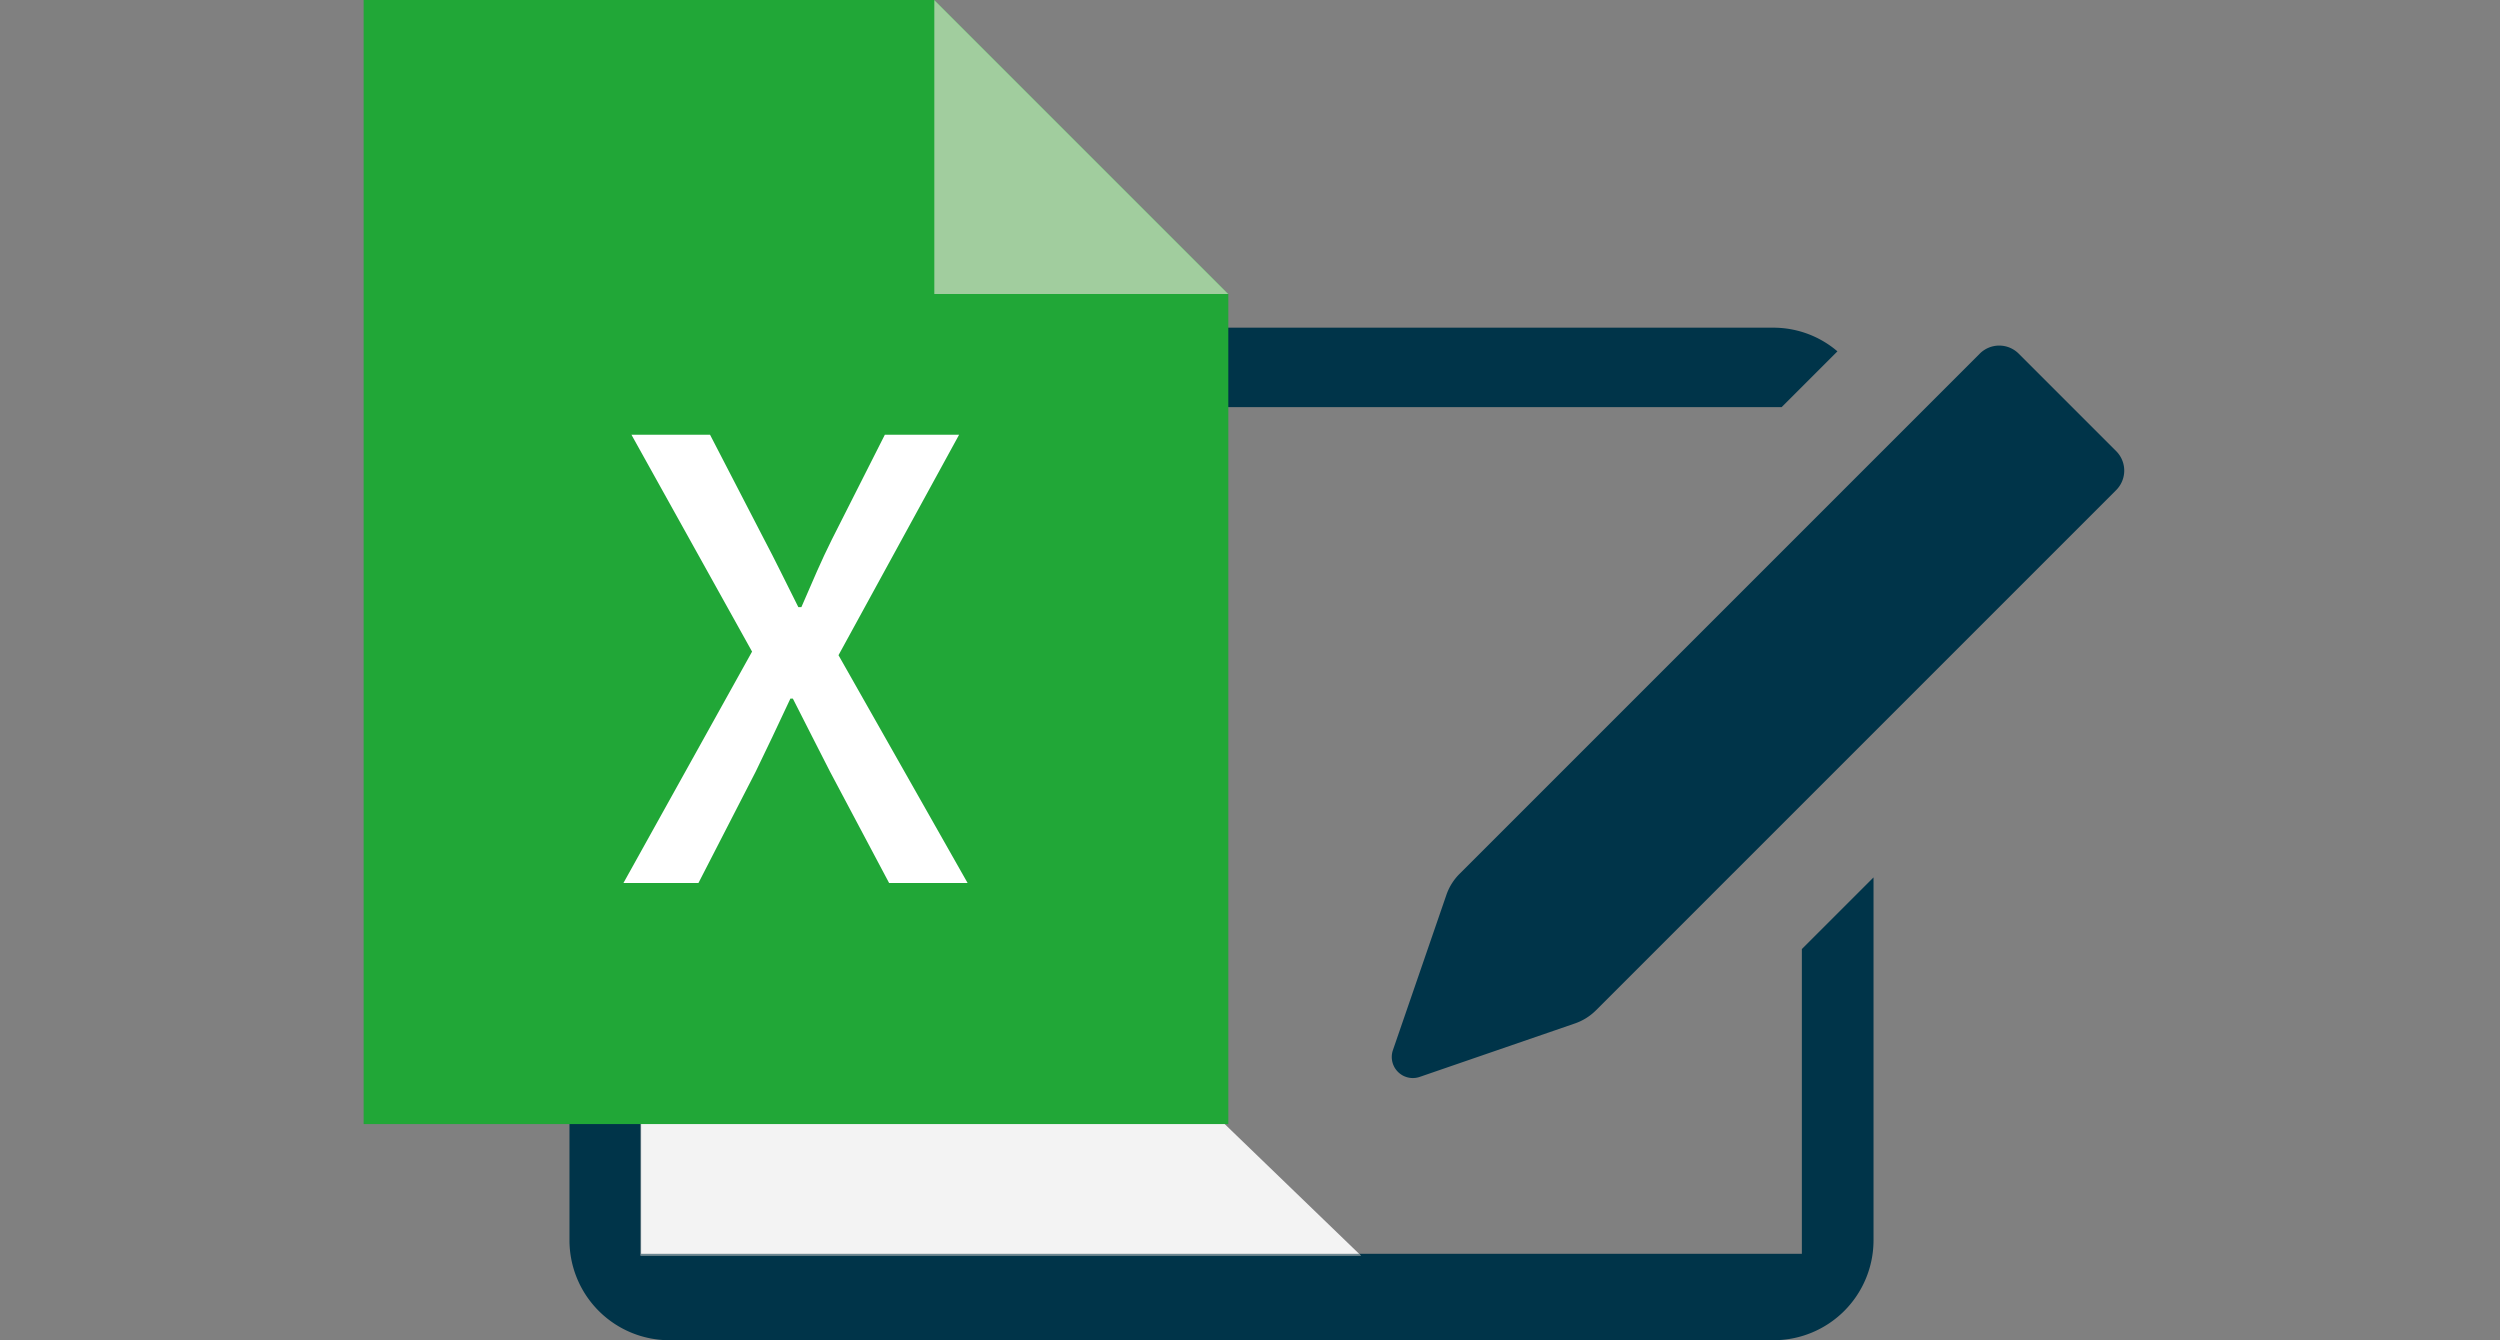
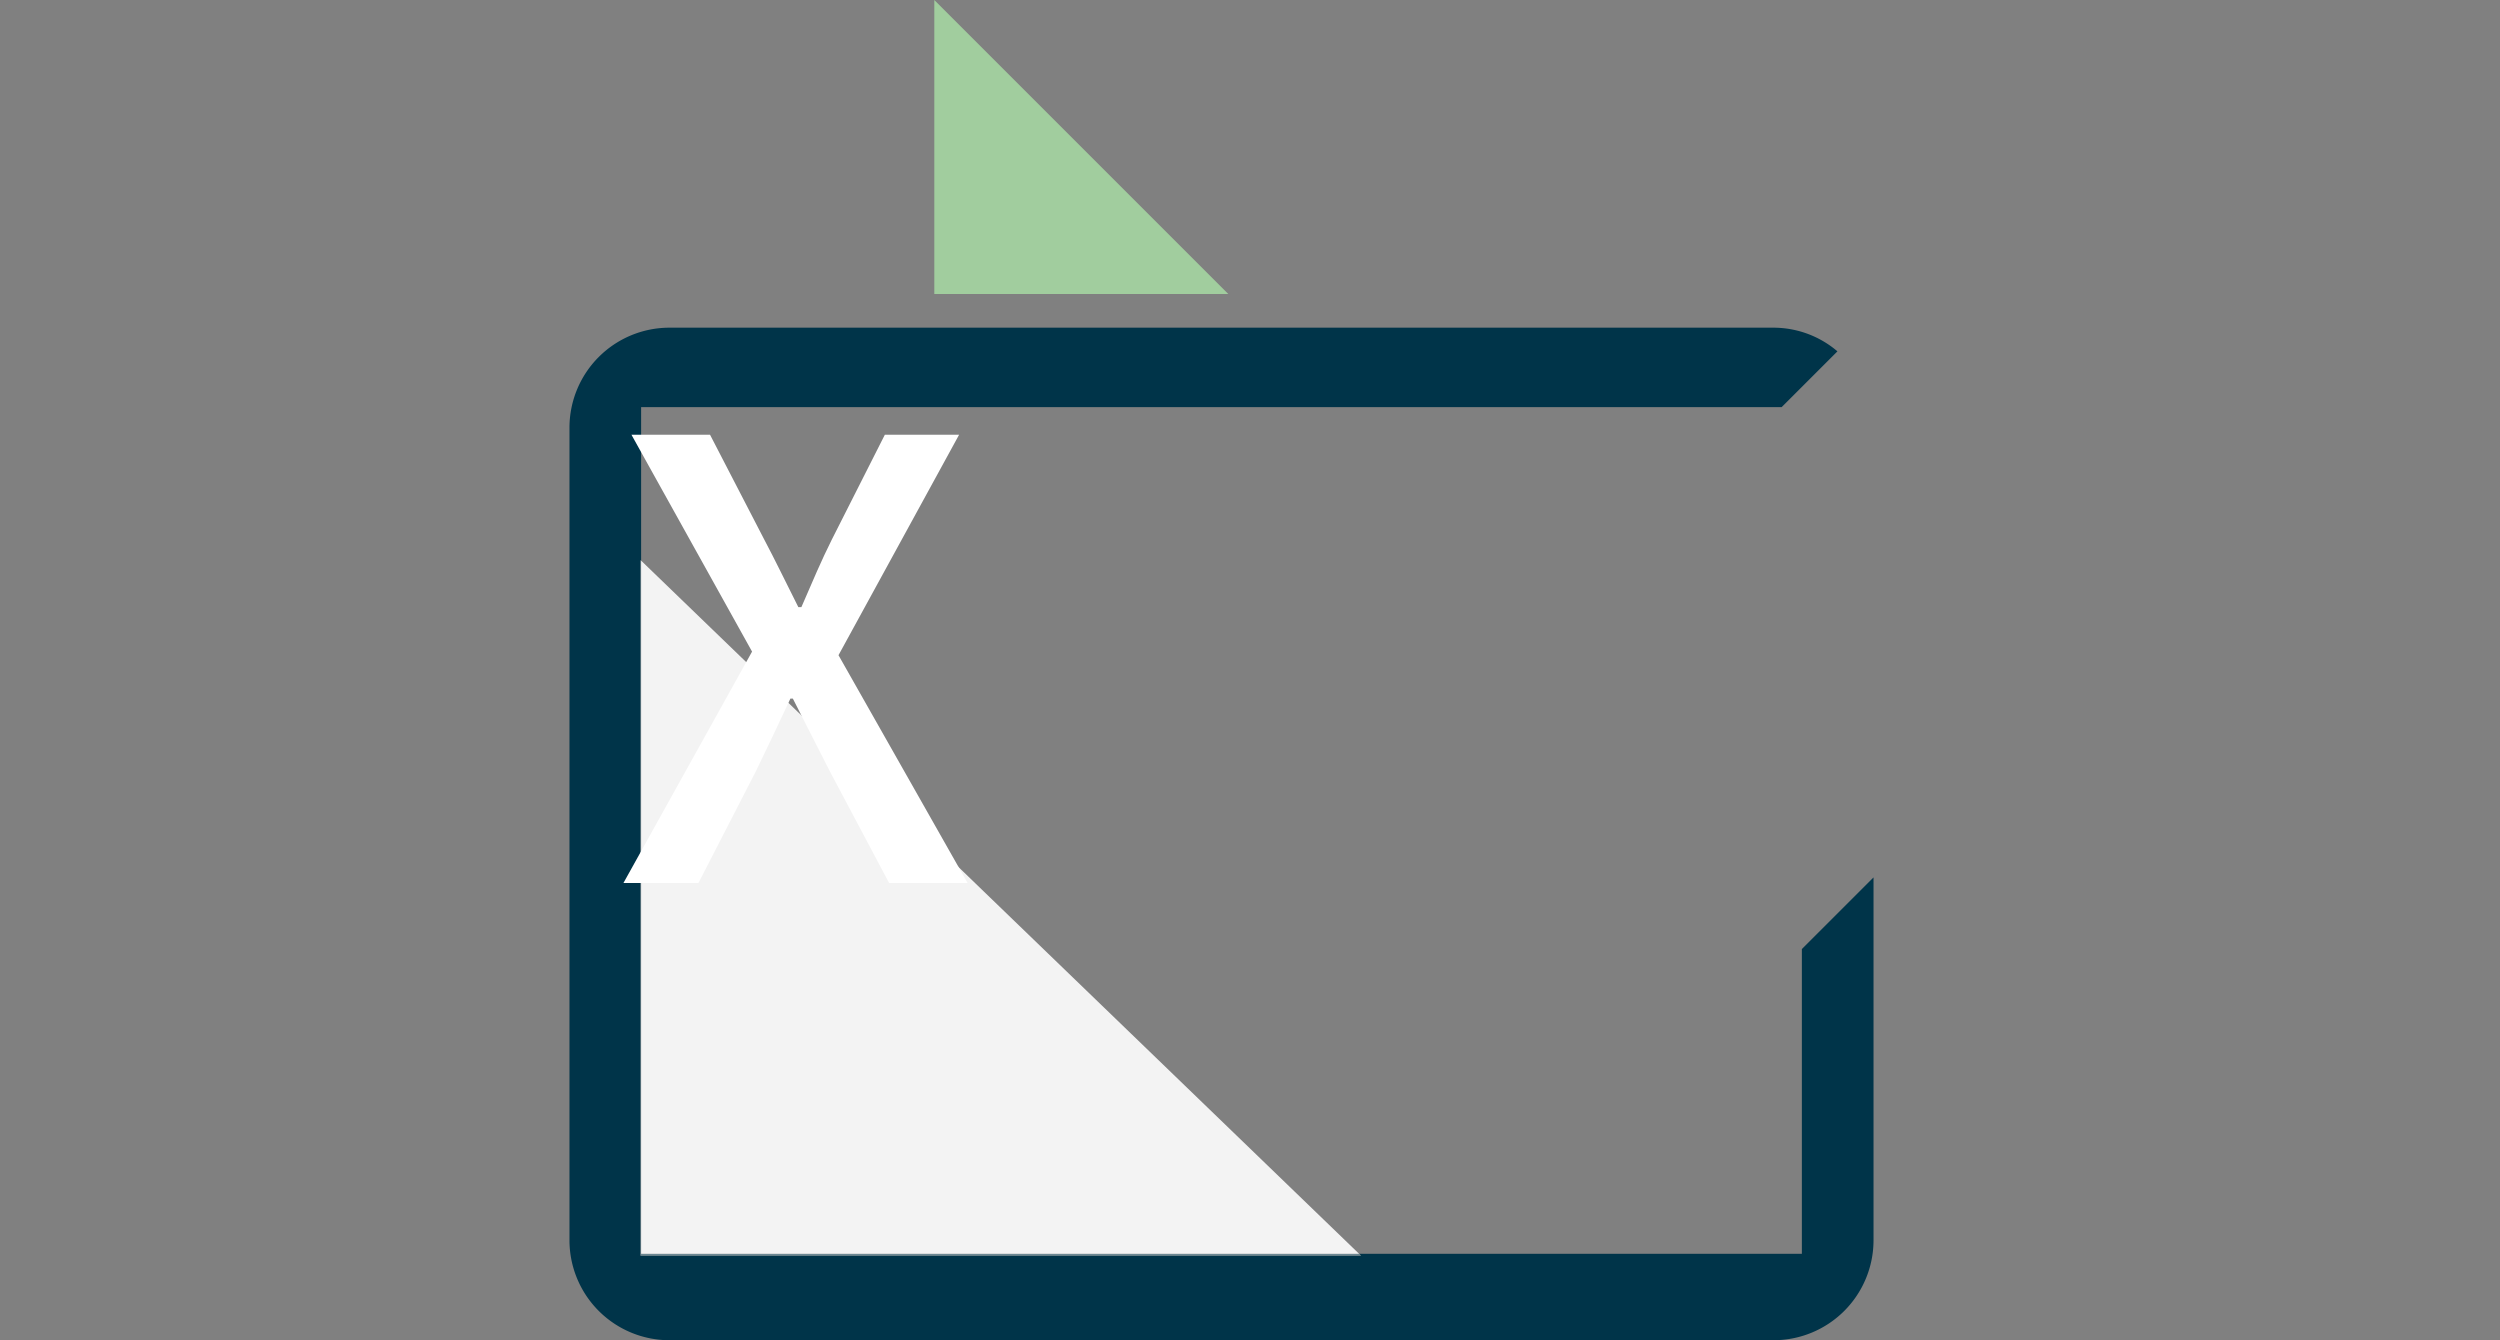
<svg xmlns="http://www.w3.org/2000/svg" width="110" height="58.97" viewBox="0 0 110 58.97">
  <rect x="0" y="0" width="110" height="58.97" fill="#808080" stroke="none" />
  <defs>
    <clipPath id="clip-path">
      <rect id="長方形_3834" data-name="長方形 3834" width="110" height="58.97" transform="translate(-16 0)" fill="none" />
    </clipPath>
  </defs>
  <g id="グループ_3169" data-name="グループ 3169" transform="translate(16)">
    <g id="グループ_3168" data-name="グループ 3168" clip-path="url(#clip-path)">
      <path id="パス_9711" data-name="パス 9711" d="M63.282,55.168H43.8l.084.081h-31.7v-30.6l.025.023V17.913H62.393l2.454-2.454a4.338,4.338,0,0,0-2.8-1.041H13.442A4.4,4.4,0,0,0,9.057,18.8V54.585a4.4,4.4,0,0,0,4.385,4.385H62.049a4.4,4.4,0,0,0,4.386-4.385V38.606l-3.153,3.152Z" fill="#003449" />
      <path id="パス_9712" data-name="パス 9712" d="M12.185,55.248h31.7l-.084-.081H12.209v-30.5l-.024-.024Z" fill="#6c8893" />
      <path id="パス_9713" data-name="パス 9713" d="M43.8,55.168l-31.591-30.5v30.5Z" fill="#f3f3f3" />
-       <path id="パス_9714" data-name="パス 9714" d="M72.823,15.561a1.211,1.211,0,0,0-1.714,0L48.22,38.45a2.416,2.416,0,0,0-.579.926l-2.353,6.831a.927.927,0,0,0,1.178,1.177l6.83-2.352a2.427,2.427,0,0,0,.927-.579L77.112,21.564a1.213,1.213,0,0,0,0-1.714Z" fill="#003449" />
-       <path id="パス_9715" data-name="パス 9715" d="M38.046,49.46H0V0H25.11L38.046,12.936Z" fill="#21a737" />
      <path id="パス_9716" data-name="パス 9716" d="M38.046,12.936H25.11V0Z" fill="#a1cd9e" />
      <path id="パス_9717" data-name="パス 9717" d="M17.091,28.671l-5.307-9.542h3.458l2.385,4.611c.482.911.91,1.8,1.5,2.974h.134c.51-1.179.885-2.063,1.34-2.974l2.332-4.611H26.2l-5.306,9.7,5.681,10.024H23.121l-2.6-4.9c-.511-.992-1.02-2.01-1.636-3.216h-.107c-.563,1.206-1.045,2.224-1.528,3.216l-2.519,4.9h-3.3Z" fill="#fff" />
    </g>
  </g>
</svg>